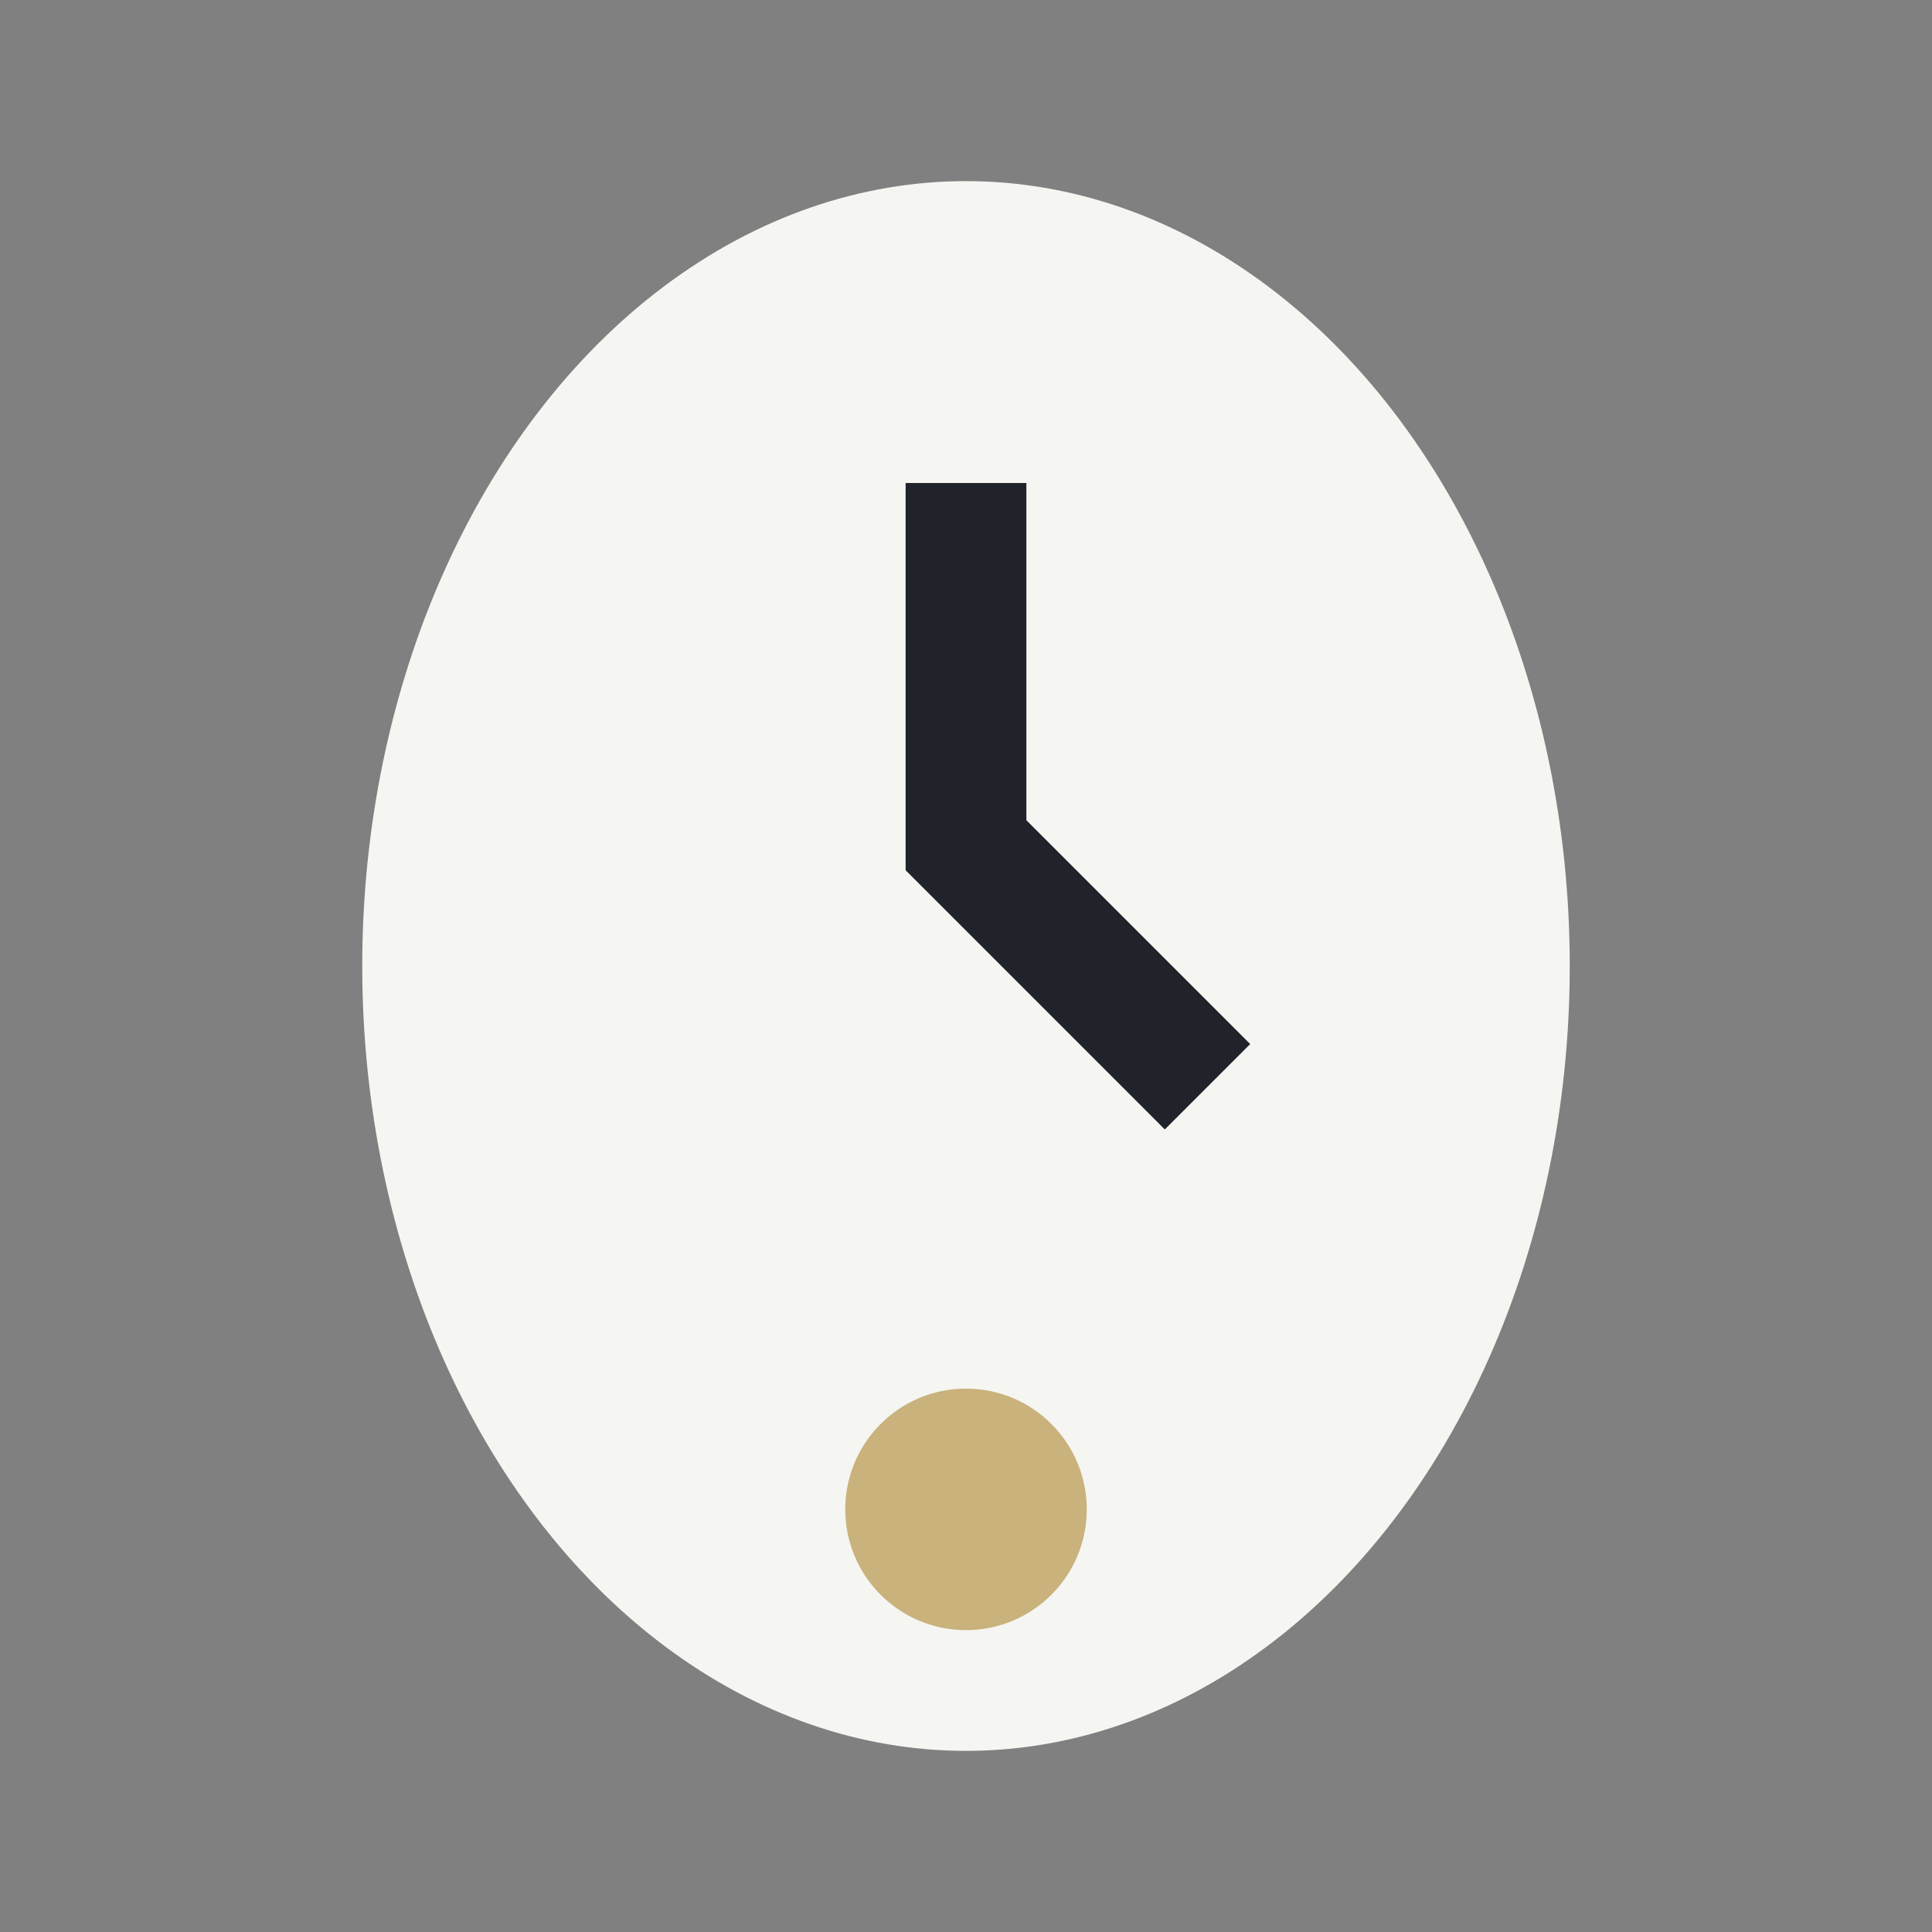
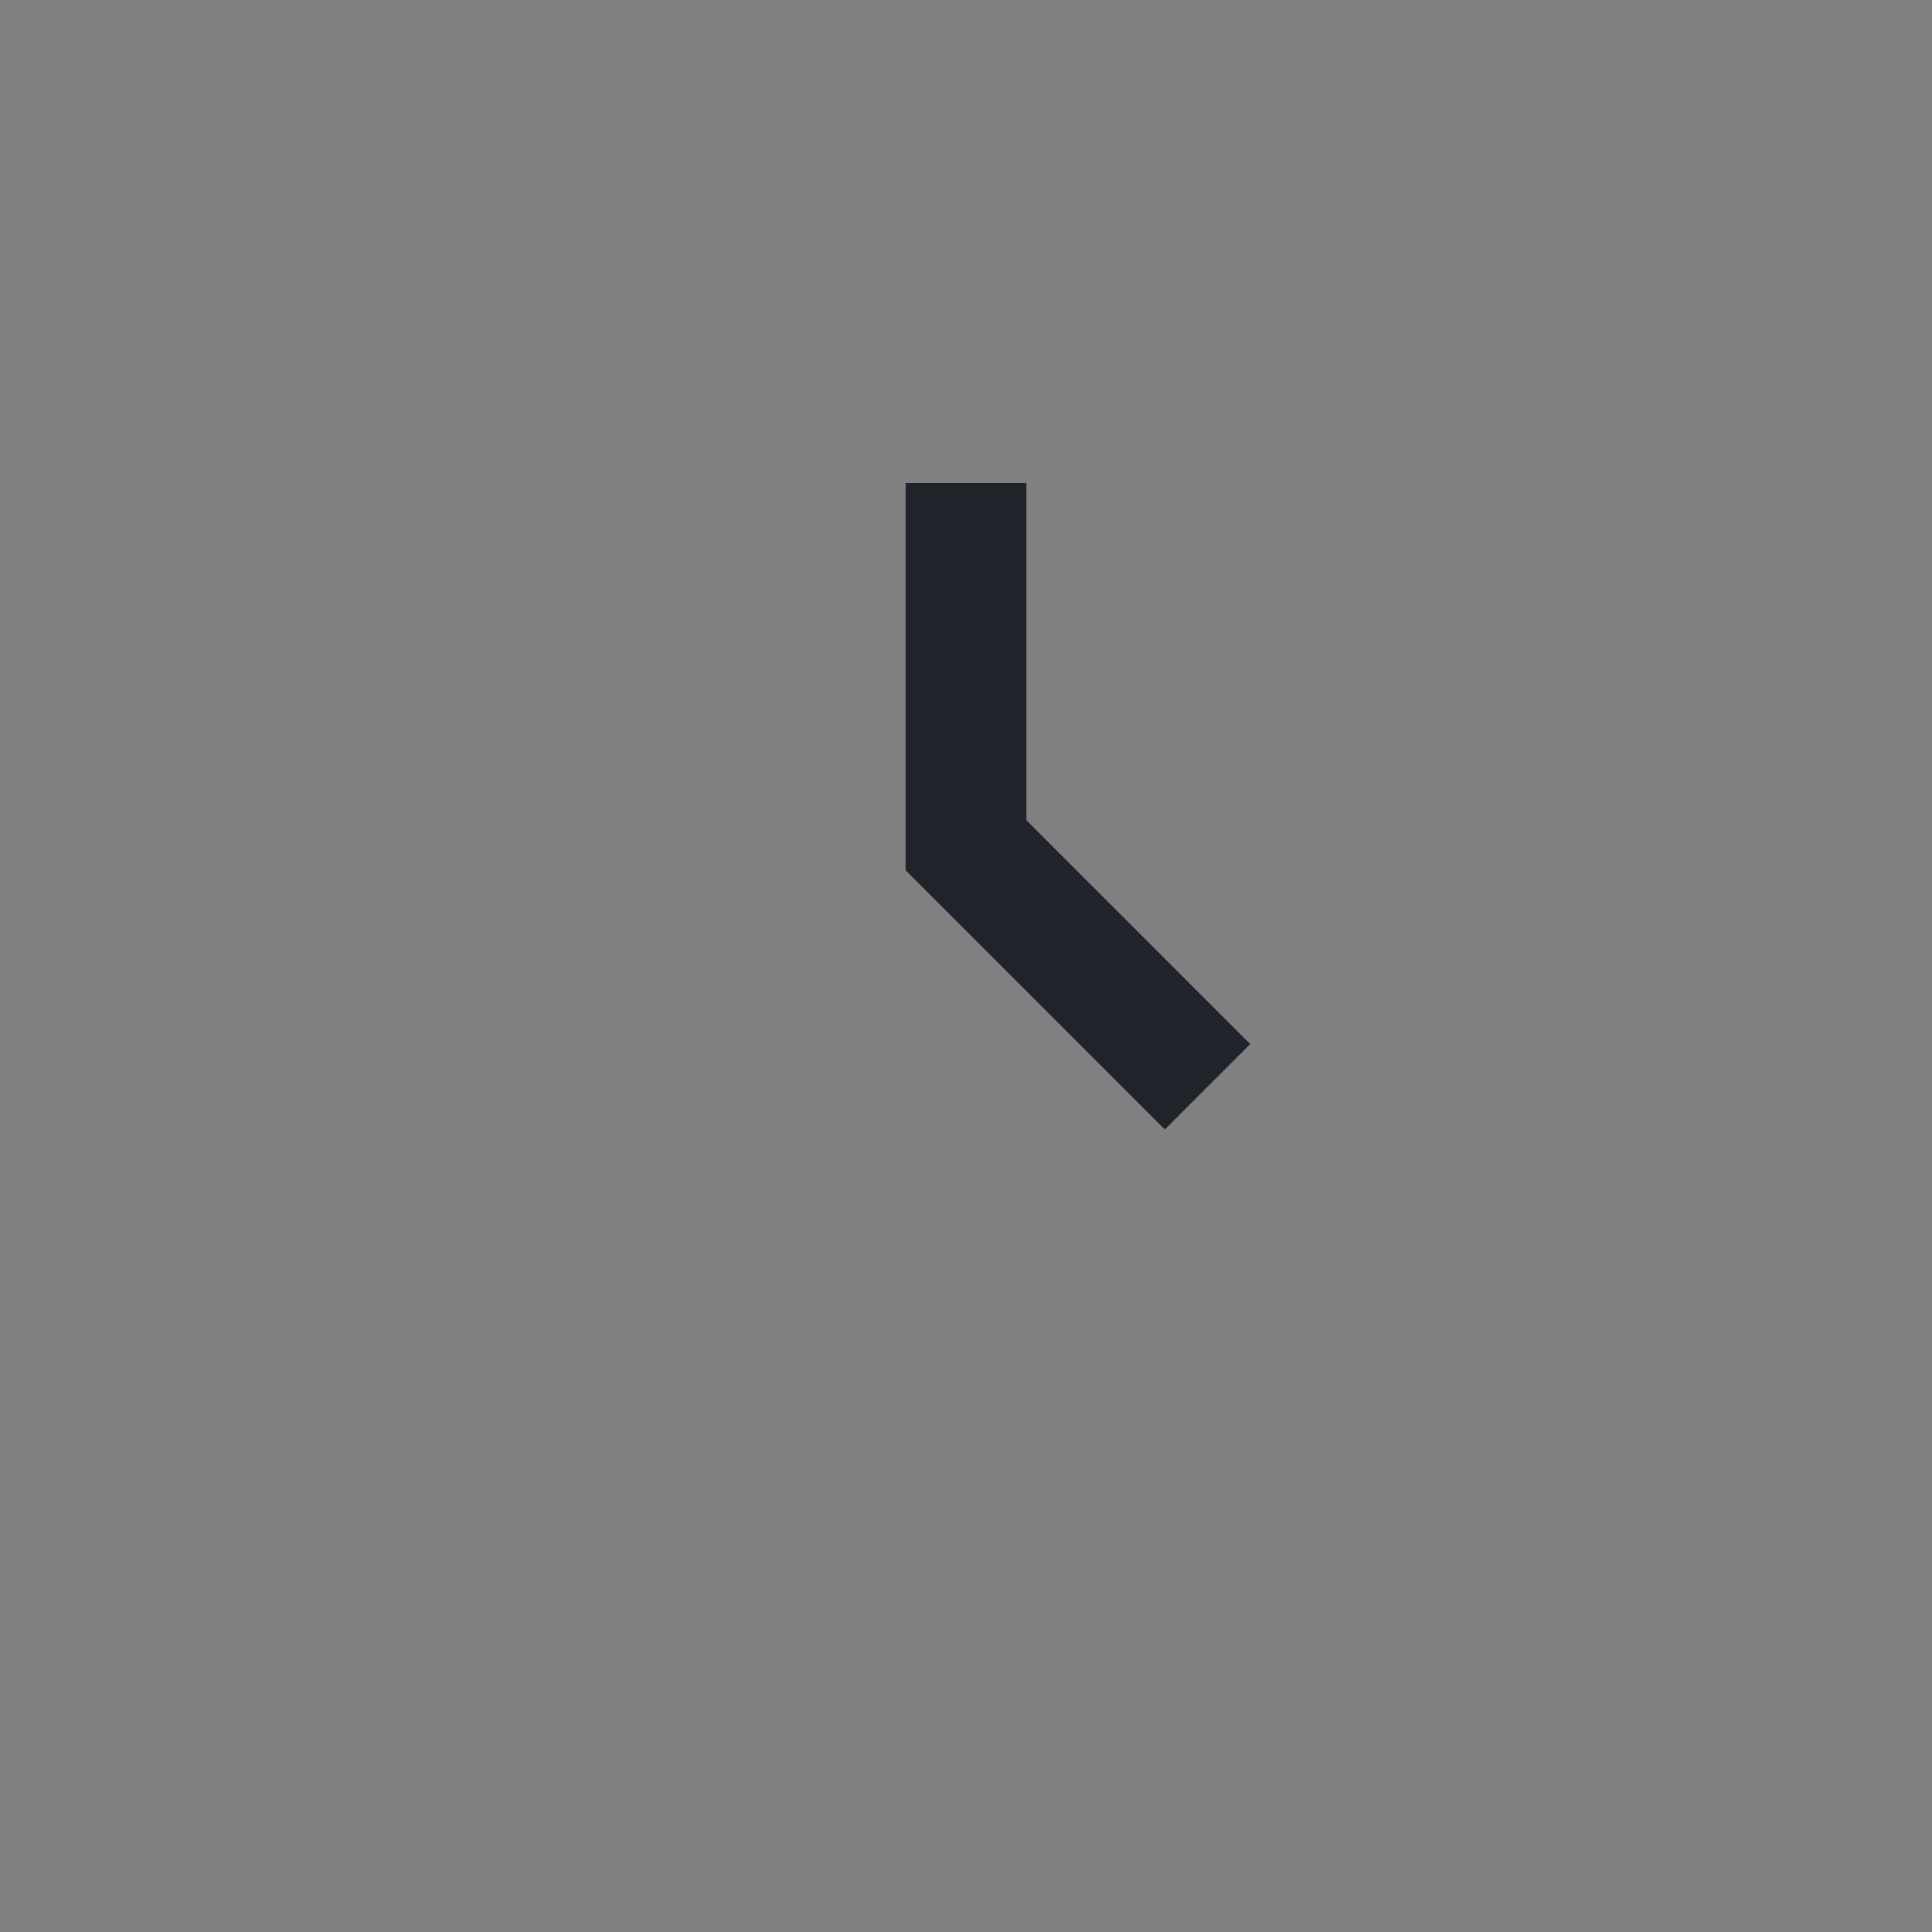
<svg xmlns="http://www.w3.org/2000/svg" width="32" height="32" viewBox="0 0 32 32">
  <rect x="0" y="0" width="32" height="32" fill="#808080" stroke="none" />
-   <ellipse cx="16" cy="16" rx="10" ry="13" fill="#F5F5F2" />
  <path d="M16 8v6l4 4" stroke="#20232A" stroke-width="2" fill="none" />
-   <circle cx="16" cy="25" r="2" fill="#C9B27B" />
</svg>